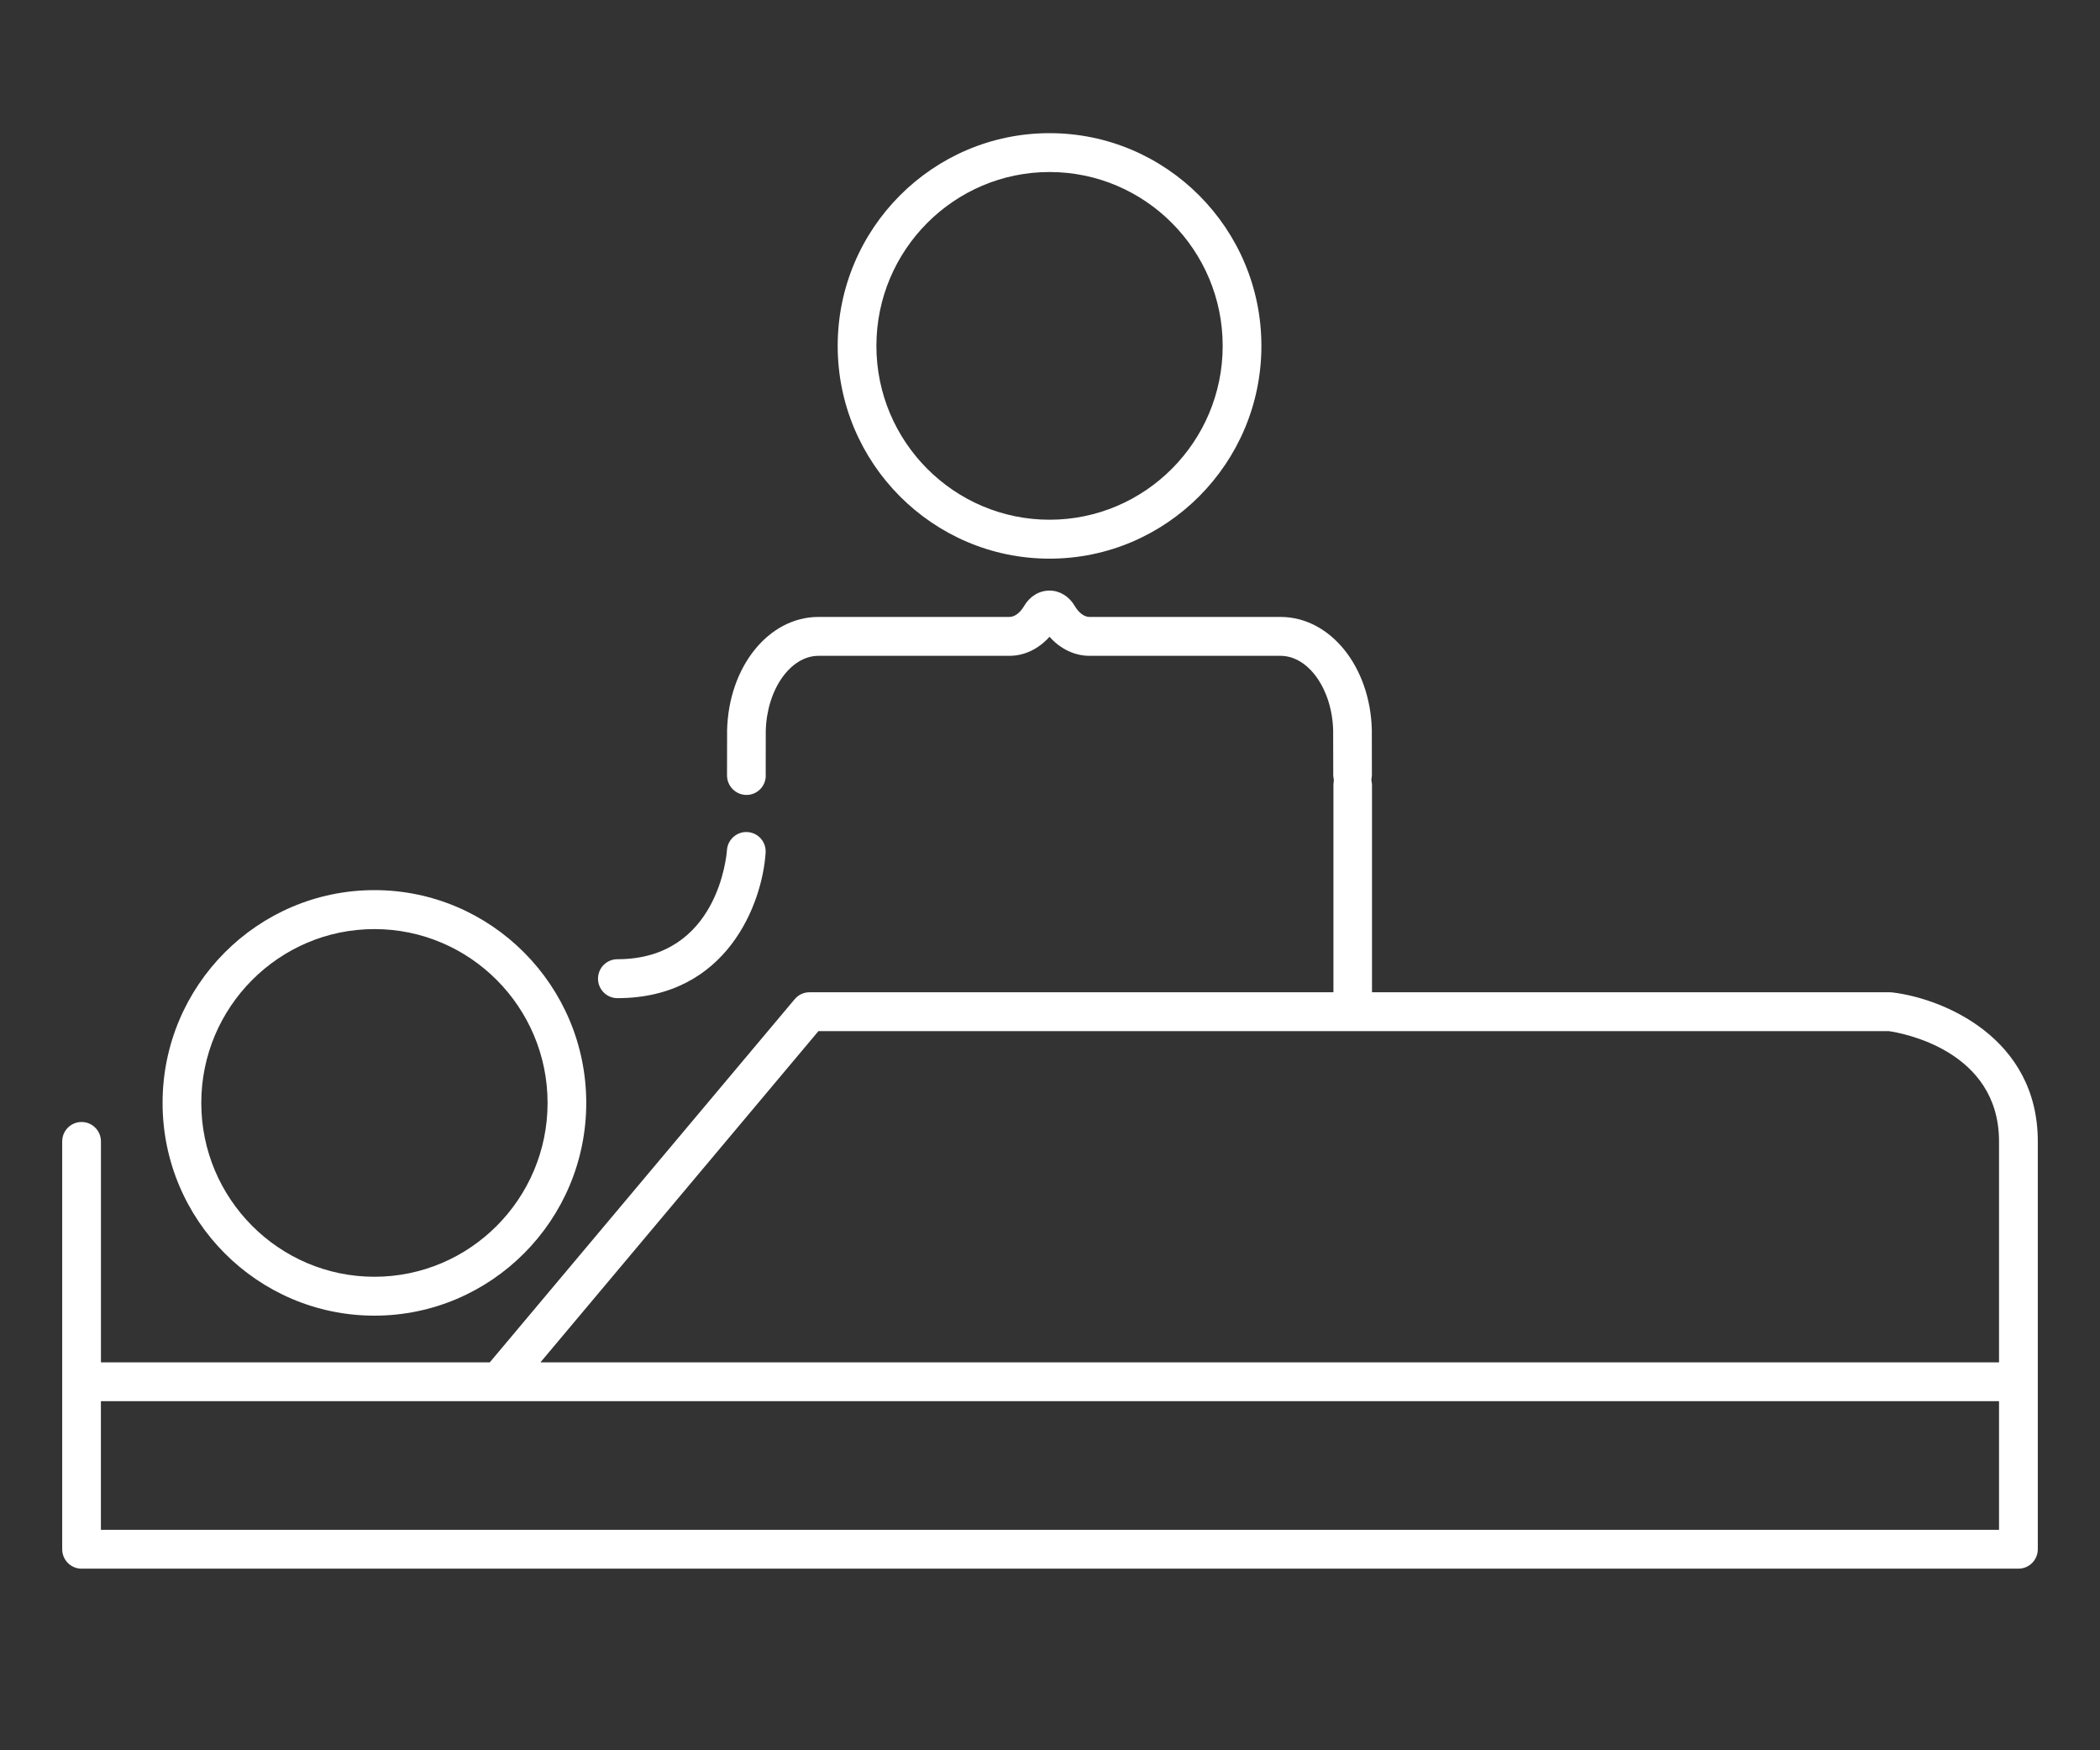
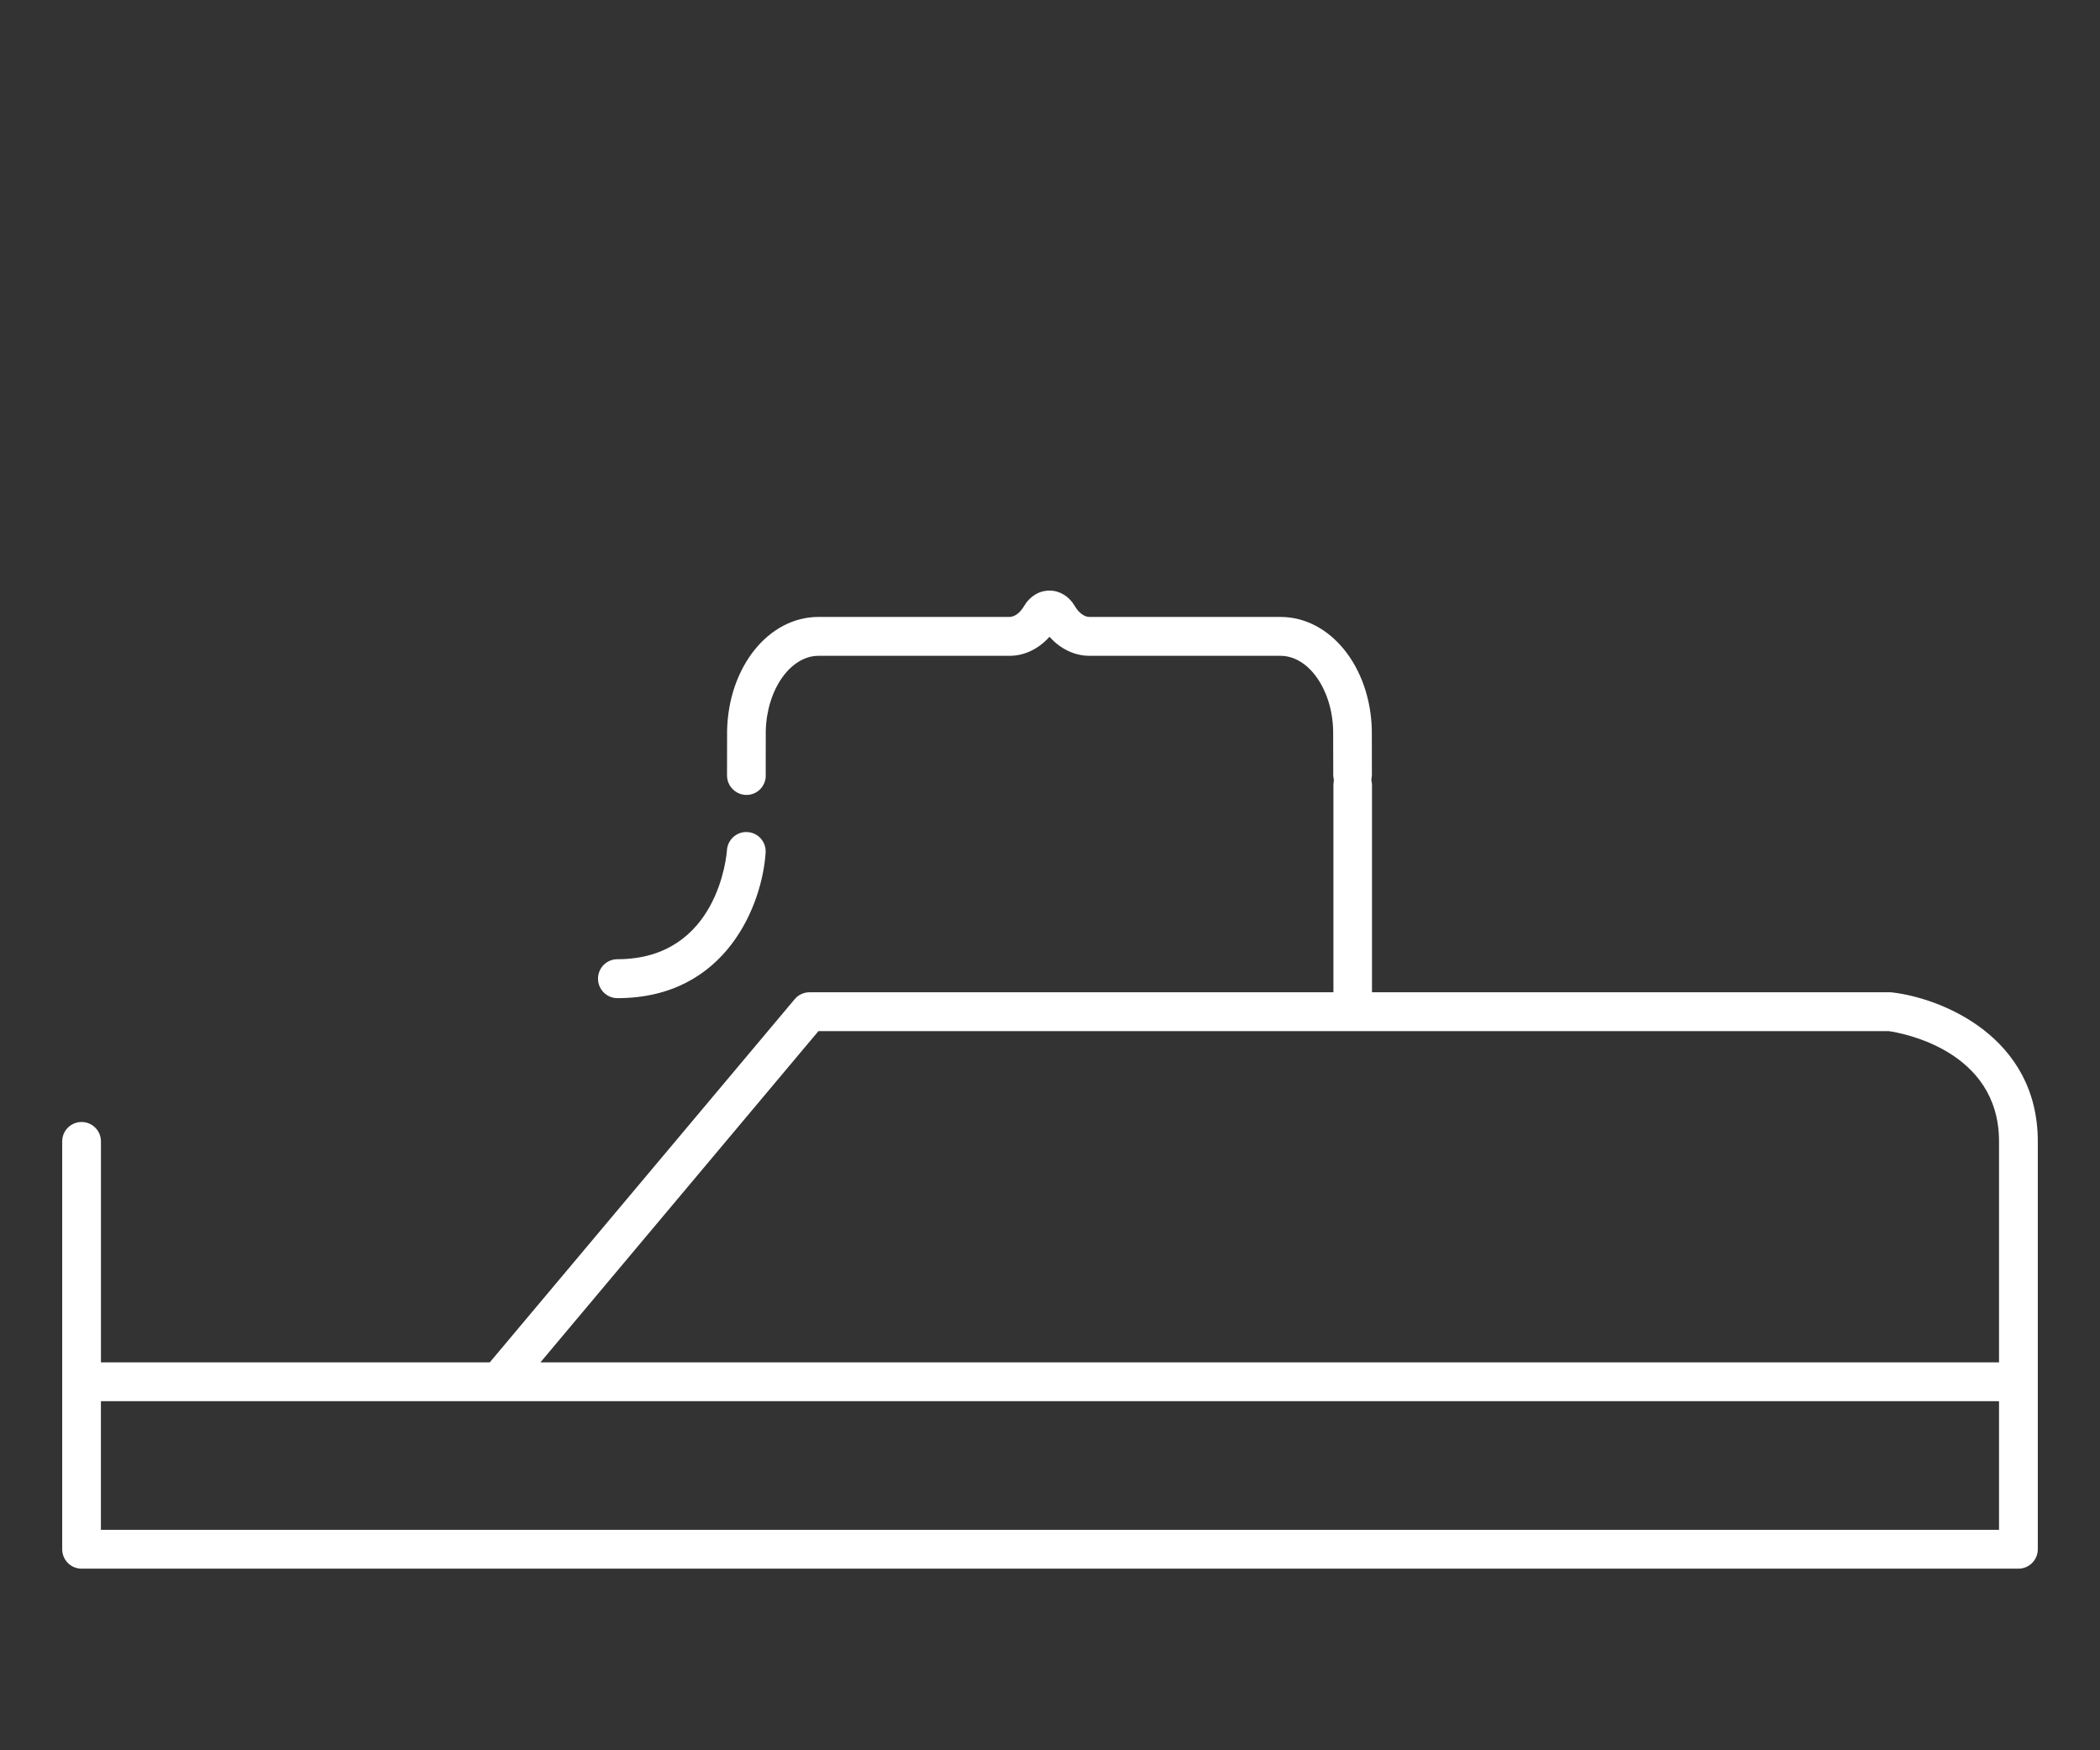
<svg xmlns="http://www.w3.org/2000/svg" version="1.1" id="Calque_1" x="0px" y="0px" width="60px" height="50px" viewBox="0 0 60 50" enable-background="new 0 0 60 50" xml:space="preserve">
  <rect x="0" y="0" width="60" height="50" fill="#333333" stroke="none" />
-   <path fill="#FFFFFF" d="M10.698,26.541c2.729,0,4.947,2.229,4.947,4.966c0,2.738-2.218,4.966-4.947,4.966  c-2.727,0-4.947-2.228-4.947-4.966C5.751,28.77,7.971,26.541,10.698,26.541 M10.698,37.584c3.337,0,6.052-2.725,6.052-6.077  c0-3.351-2.715-6.079-6.052-6.079c-3.337,0-6.053,2.728-6.053,6.079C4.645,34.859,7.36,37.584,10.698,37.584" />
  <path fill="#FFFFFF" d="M57.115,43.702H2.883v-3.675h54.232V43.702z M23.384,29.456h30.58c0.343,0.048,3.151,0.532,3.151,3.151  v6.311H15.441L23.384,29.456z M54.064,28.35L54,28.346H39.2v-5.94l-0.019-0.132l0.016-0.122l-0.002-1.299  c-0.043-1.81-1.189-3.229-2.61-3.229h-5.456c-0.15,0-0.309-0.117-0.423-0.315c-0.16-0.274-0.43-0.438-0.72-0.438h-0.001  c-0.293,0-0.562,0.163-0.723,0.438c-0.116,0.198-0.274,0.315-0.422,0.315h-5.456c-1.421,0-2.567,1.419-2.61,3.242l-0.002,1.287  c0,0.147,0.06,0.289,0.163,0.392c0.103,0.104,0.247,0.164,0.393,0.164c0.306,0,0.551-0.249,0.551-0.555l-0.002-0.045l0.002-1.229  c0.029-1.183,0.705-2.145,1.506-2.145h5.456c0.428,0,0.835-0.198,1.145-0.544c0.308,0.346,0.716,0.544,1.145,0.544h5.456  c0.802,0,1.476,0.962,1.503,2.133l0.003,1.239l-0.001,0.047l0.018,0.133l-0.012,0.119v5.94h-14.97c-0.163,0-0.317,0.072-0.422,0.197  l-8.712,10.375H2.884v-6.311c0-0.307-0.248-0.555-0.553-0.555c-0.307,0-0.554,0.248-0.554,0.555v11.648  c0,0.309,0.247,0.557,0.554,0.557h55.337c0.307,0,0.555-0.248,0.555-0.557V32.607C58.223,29.632,55.503,28.521,54.064,28.35" />
-   <path fill="#FFFFFF" d="M29.987,4.914c2.728,0,4.947,2.228,4.947,4.967c0,2.738-2.22,4.966-4.947,4.966s-4.947-2.228-4.947-4.966  C25.04,7.142,27.26,4.914,29.987,4.914 M29.987,15.959c3.337,0,6.053-2.727,6.053-6.078c0-3.352-2.716-6.077-6.053-6.077  c-3.337,0-6.053,2.726-6.053,6.077S26.65,15.959,29.987,15.959" />
  <path fill="#FFFFFF" d="M17.64,28.514c3.139,0,4.143-2.718,4.235-4.156c0.019-0.306-0.21-0.568-0.515-0.588  c-0.3-0.023-0.568,0.208-0.59,0.513c-0.007,0.128-0.251,3.119-3.131,3.119c-0.305,0-0.553,0.248-0.553,0.557  C17.087,28.266,17.334,28.514,17.64,28.514" />
</svg>